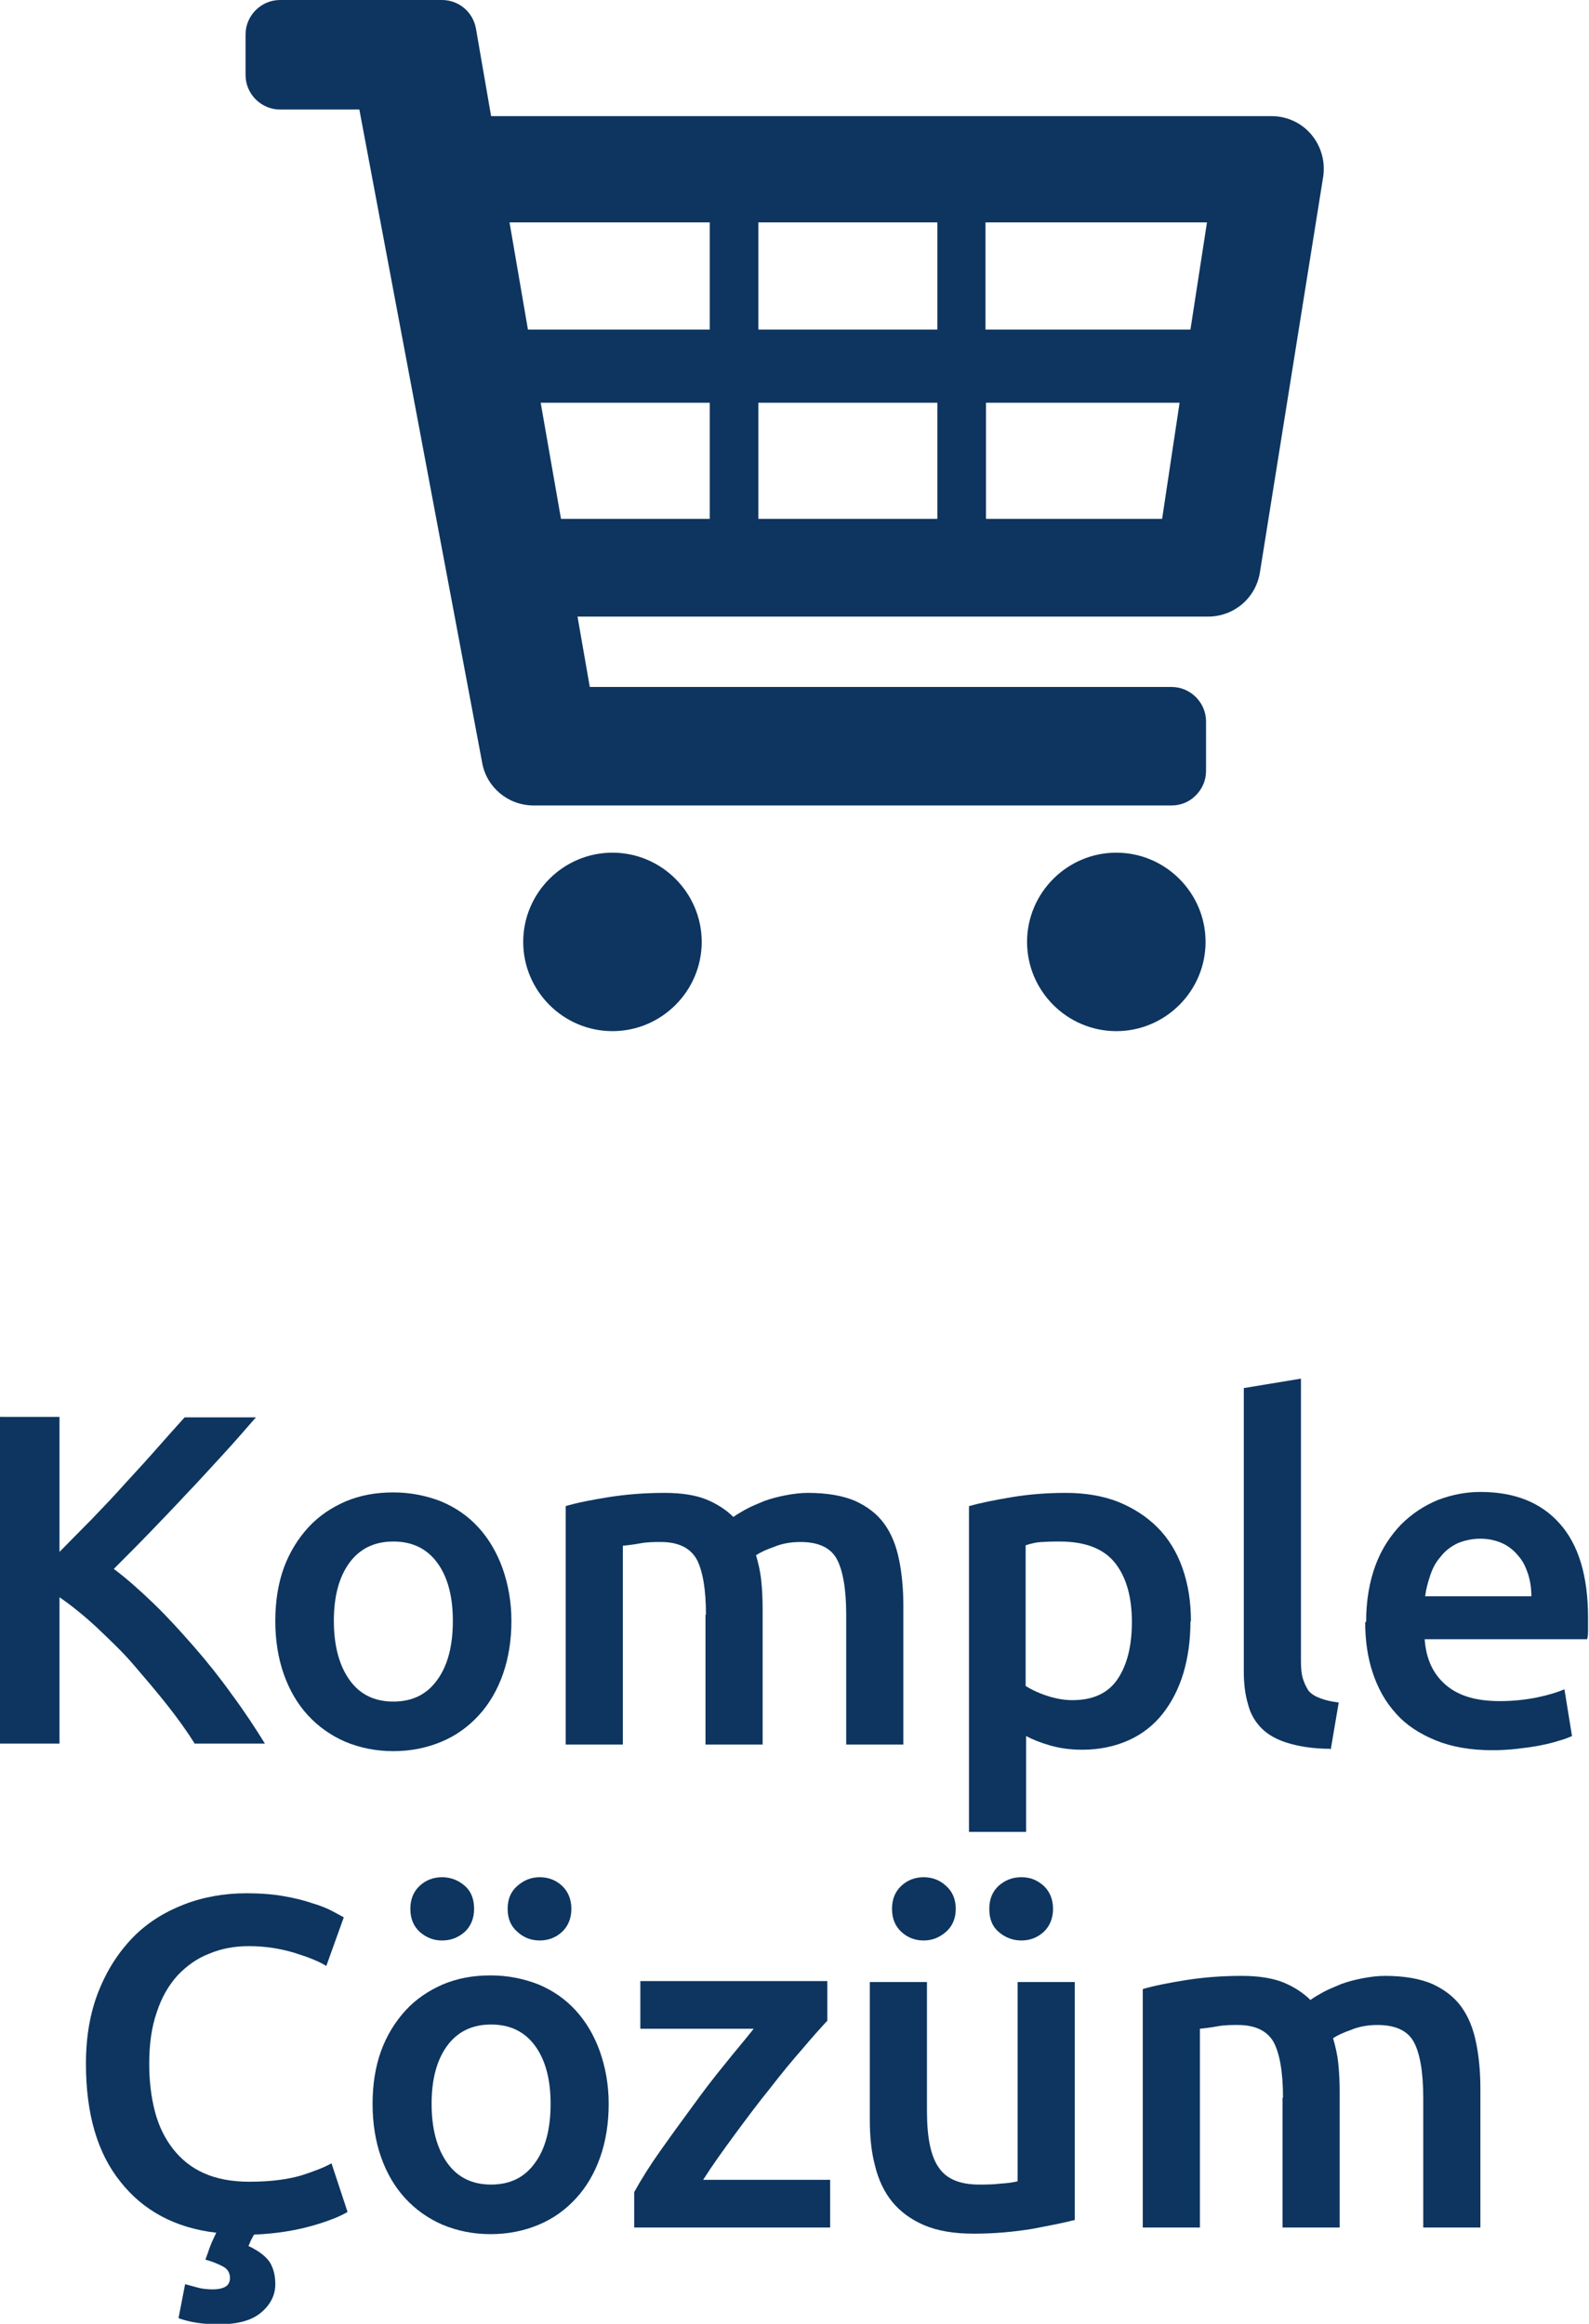
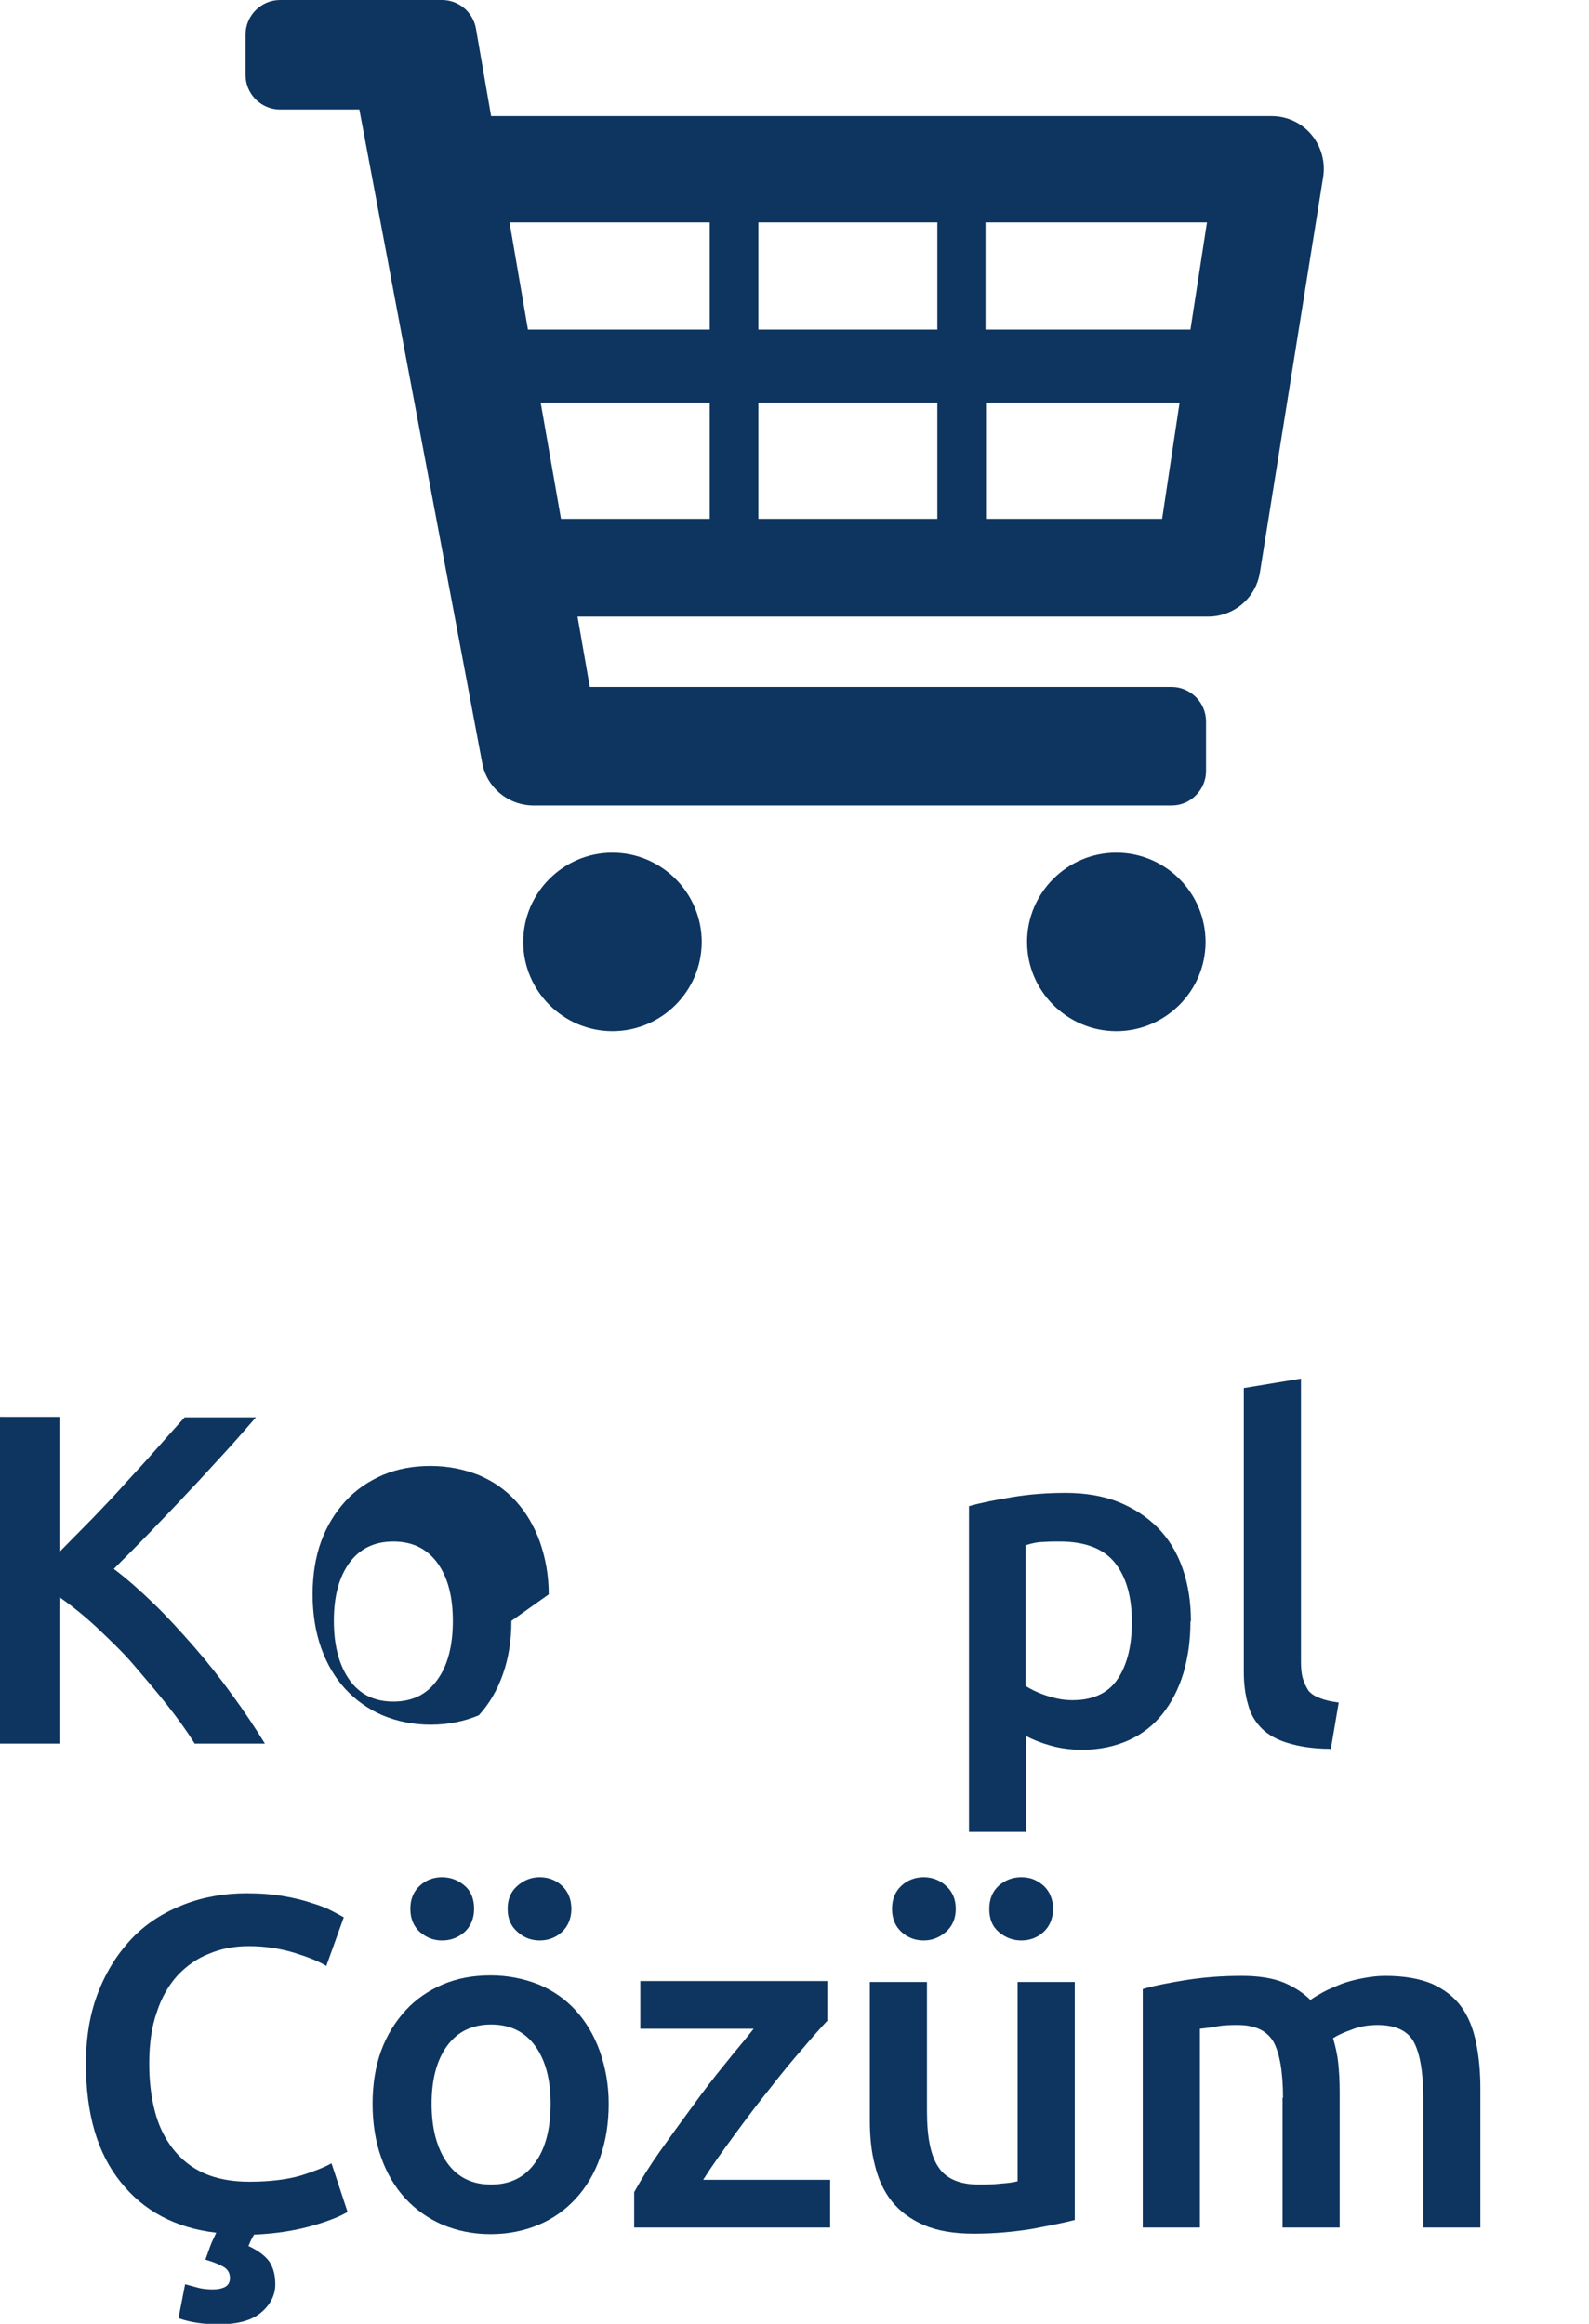
<svg xmlns="http://www.w3.org/2000/svg" id="katman_1" data-name="katman 1" viewBox="0 0 33.65 49.22">
  <defs>
    <style>
      .cls-1 {
        fill: #0d355f;
      }
    </style>
  </defs>
  <g>
    <path class="cls-1" d="M27.77,2.85c-.21-.25-.52-.39-.84-.39H10.4l-.32-1.85c-.06-.35-.36-.61-.72-.61h-3.43c-.4,0-.73,.33-.73,.73v.86c0,.4,.33,.73,.73,.73h1.68l2.6,13.83c.09,.52,.54,.9,1.07,.91h13.53c.19,0,.37-.07,.51-.21,.14-.14,.22-.32,.22-.52v-1.05c0-.4-.33-.73-.73-.73H12.49l-.26-1.49h13.35c.55,0,1.01-.39,1.1-.93l1.34-8.38c.05-.32-.04-.65-.25-.9Zm-2.79,5.68l-.37,2.46h-3.73v-2.46h4.1Zm.58-3.82l-.35,2.27h-4.34v-2.27h4.68Zm-5.71,3.82v2.46h-3.79v-2.46h3.79Zm0-3.82v2.27h-3.79v-2.27h3.79Zm-4.82,3.82v2.46h-3.15l-.43-2.46h3.58Zm0-3.82v2.27h-3.85l-.39-2.27h4.24Z" />
    <path class="cls-1" d="M12.97,18.06c-1.04,0-1.89,.85-1.89,1.89s.85,1.89,1.89,1.89,1.89-.85,1.89-1.89-.85-1.89-1.89-1.89Z" />
    <path class="cls-1" d="M23.64,18.06c-1.04,0-1.89,.85-1.89,1.89s.85,1.89,1.89,1.89,1.89-.85,1.89-1.89-.85-1.89-1.89-1.89Z" />
  </g>
  <g>
    <path class="cls-1" d="M4.13,36.94c-.17-.27-.37-.55-.6-.84-.23-.29-.47-.57-.71-.85s-.51-.53-.77-.78c-.27-.25-.53-.46-.79-.64v3.1H0v-6.92H1.26v2.86c.22-.22,.45-.46,.69-.7,.24-.25,.48-.5,.71-.76,.24-.26,.46-.5,.67-.74,.21-.24,.41-.46,.58-.65h1.51c-.22,.25-.45,.52-.7,.79-.25,.27-.5,.55-.76,.82-.26,.28-.52,.55-.78,.82-.26,.27-.52,.53-.77,.78,.28,.21,.56,.46,.85,.74s.57,.59,.85,.91c.28,.32,.55,.66,.8,1.01,.26,.35,.49,.7,.7,1.04h-1.49Z" />
-     <path class="cls-1" d="M10.83,34.33c0,.41-.06,.79-.18,1.13-.12,.34-.29,.63-.51,.87s-.48,.43-.79,.56c-.31,.13-.65,.2-1.02,.2s-.71-.07-1.02-.2c-.3-.13-.57-.32-.79-.56s-.39-.53-.51-.87c-.12-.34-.18-.72-.18-1.13s.06-.79,.18-1.12c.12-.33,.3-.62,.52-.86,.22-.24,.49-.42,.79-.55,.31-.13,.64-.19,1.01-.19s.7,.07,1.01,.19c.31,.13,.57,.31,.79,.55,.22,.24,.39,.53,.51,.86,.12,.34,.19,.71,.19,1.12Zm-1.24,0c0-.52-.11-.93-.33-1.23-.22-.3-.53-.45-.93-.45s-.71,.15-.93,.45c-.22,.3-.33,.71-.33,1.23s.11,.94,.33,1.25c.22,.31,.53,.46,.93,.46s.71-.15,.93-.46c.22-.3,.33-.72,.33-1.25Z" />
-     <path class="cls-1" d="M14.95,34.2c0-.54-.07-.94-.2-1.18-.14-.24-.39-.36-.76-.36-.13,0-.28,0-.44,.03s-.28,.04-.36,.05v4.21h-1.21v-5.05c.23-.07,.54-.13,.91-.19,.38-.06,.77-.09,1.19-.09,.36,0,.66,.05,.88,.14s.42,.22,.57,.37c.07-.05,.17-.11,.28-.17,.11-.06,.24-.11,.38-.17,.14-.05,.29-.09,.45-.12,.16-.03,.31-.05,.47-.05,.41,0,.74,.06,1,.17,.26,.12,.47,.28,.62,.49,.15,.21,.25,.46,.31,.76,.06,.29,.09,.62,.09,.97v2.94h-1.21v-2.75c0-.54-.07-.94-.2-1.18-.13-.24-.39-.36-.77-.36-.19,0-.38,.03-.55,.1-.17,.06-.3,.12-.39,.18,.05,.17,.09,.34,.11,.53s.03,.39,.03,.6v2.88h-1.21v-2.75Z" />
+     <path class="cls-1" d="M10.83,34.33c0,.41-.06,.79-.18,1.13-.12,.34-.29,.63-.51,.87c-.31,.13-.65,.2-1.02,.2s-.71-.07-1.02-.2c-.3-.13-.57-.32-.79-.56s-.39-.53-.51-.87c-.12-.34-.18-.72-.18-1.13s.06-.79,.18-1.12c.12-.33,.3-.62,.52-.86,.22-.24,.49-.42,.79-.55,.31-.13,.64-.19,1.01-.19s.7,.07,1.01,.19c.31,.13,.57,.31,.79,.55,.22,.24,.39,.53,.51,.86,.12,.34,.19,.71,.19,1.12Zm-1.24,0c0-.52-.11-.93-.33-1.23-.22-.3-.53-.45-.93-.45s-.71,.15-.93,.45c-.22,.3-.33,.71-.33,1.23s.11,.94,.33,1.25c.22,.31,.53,.46,.93,.46s.71-.15,.93-.46c.22-.3,.33-.72,.33-1.25Z" />
    <path class="cls-1" d="M25.21,34.34c0,.4-.05,.76-.15,1.1-.1,.33-.25,.62-.44,.86-.19,.24-.43,.43-.72,.56-.29,.13-.62,.2-.98,.2-.25,0-.47-.03-.68-.09-.21-.06-.38-.13-.51-.2v2.03h-1.21v-6.9c.25-.07,.55-.13,.91-.19,.36-.06,.74-.09,1.14-.09s.78,.06,1.11,.19c.32,.13,.6,.31,.83,.54s.41,.52,.53,.86c.12,.34,.18,.71,.18,1.13Zm-1.24,.02c0-.54-.12-.96-.36-1.26-.24-.3-.63-.45-1.17-.45-.11,0-.23,0-.35,.01-.12,0-.25,.03-.37,.07v2.98c.11,.07,.25,.14,.43,.2s.36,.1,.56,.1c.44,0,.76-.15,.96-.45,.2-.3,.3-.7,.3-1.21Z" />
    <path class="cls-1" d="M28.17,37.04c-.36,0-.66-.05-.89-.12-.24-.07-.43-.18-.56-.31-.14-.14-.24-.31-.29-.51-.06-.2-.09-.43-.09-.69v-6.01l1.21-.2v5.98c0,.15,.01,.27,.04,.37s.07,.18,.12,.26c.06,.07,.14,.12,.25,.16,.1,.04,.23,.07,.39,.09l-.17,1Z" />
-     <path class="cls-1" d="M28.93,34.36c0-.46,.07-.86,.2-1.21s.32-.63,.54-.86c.23-.23,.49-.4,.78-.52,.29-.11,.59-.17,.9-.17,.72,0,1.28,.22,1.68,.67,.4,.45,.6,1.11,.6,2,0,.07,0,.14,0,.23,0,.08,0,.16-.02,.22h-3.44c.03,.42,.18,.74,.45,.97s.64,.34,1.14,.34c.29,0,.56-.03,.8-.08,.24-.05,.43-.11,.57-.17l.16,.99c-.07,.03-.16,.07-.28,.1-.12,.04-.25,.07-.4,.1-.15,.03-.31,.05-.48,.07-.17,.02-.35,.03-.53,.03-.46,0-.86-.07-1.2-.21-.34-.14-.62-.32-.84-.57-.22-.24-.38-.53-.49-.86-.11-.33-.16-.69-.16-1.08Zm3.5-.54c0-.17-.02-.32-.07-.48-.05-.15-.11-.28-.21-.39-.09-.11-.2-.2-.33-.26s-.29-.1-.47-.1-.35,.04-.49,.1c-.14,.07-.26,.16-.35,.28-.1,.11-.17,.24-.22,.39s-.09,.29-.11,.45h2.25Z" />
    <path class="cls-1" d="M5.26,47.57c.21,.1,.36,.21,.45,.34,.08,.13,.12,.28,.12,.47,0,.23-.1,.43-.3,.6-.2,.17-.5,.25-.9,.25-.32,0-.6-.04-.85-.13l.14-.72c.07,.02,.15,.04,.26,.07,.1,.03,.22,.04,.33,.04s.2-.02,.27-.06c.06-.04,.09-.1,.09-.18,0-.11-.05-.19-.14-.24s-.19-.09-.28-.12l-.1-.03c.03-.08,.06-.17,.1-.28s.09-.2,.13-.29c-.87-.1-1.55-.47-2.03-1.08-.49-.61-.73-1.44-.73-2.5,0-.58,.09-1.09,.27-1.54,.18-.45,.42-.82,.72-1.13,.3-.31,.67-.54,1.08-.7,.41-.16,.86-.24,1.33-.24,.29,0,.55,.02,.78,.06,.23,.04,.44,.09,.61,.15,.17,.05,.32,.11,.43,.17,.11,.06,.19,.1,.24,.13l-.37,1.03c-.16-.1-.39-.19-.68-.28-.3-.09-.62-.14-.96-.14-.3,0-.58,.05-.84,.16-.26,.1-.48,.26-.67,.46-.19,.21-.34,.47-.44,.78-.11,.31-.16,.68-.16,1.09,0,.37,.04,.7,.12,1.01,.08,.31,.21,.57,.38,.79,.17,.22,.39,.4,.66,.52,.27,.12,.59,.18,.96,.18,.45,0,.81-.05,1.09-.13,.28-.09,.49-.17,.65-.26l.34,1.03c-.15,.09-.39,.19-.74,.29s-.76,.17-1.24,.19c-.03,.05-.05,.09-.07,.13-.02,.04-.03,.08-.05,.11Z" />
    <path class="cls-1" d="M12.89,44.56c0,.41-.06,.79-.18,1.13-.12,.34-.29,.63-.51,.87s-.48,.43-.79,.56c-.31,.13-.65,.2-1.02,.2s-.71-.07-1.02-.2c-.3-.13-.57-.32-.79-.56-.22-.24-.39-.53-.51-.87-.12-.34-.18-.72-.18-1.13s.06-.79,.18-1.12c.12-.33,.3-.62,.52-.86,.22-.24,.49-.42,.79-.55,.31-.13,.64-.19,1.01-.19s.7,.07,1.01,.19c.31,.13,.57,.31,.79,.55,.22,.24,.39,.53,.51,.86,.12,.34,.19,.71,.19,1.12Zm-3.53-3.46c-.18,0-.33-.06-.47-.18-.13-.12-.2-.28-.2-.49s.07-.37,.2-.49c.13-.12,.29-.18,.47-.18s.34,.06,.48,.18c.14,.12,.2,.29,.2,.49s-.07,.37-.2,.49c-.14,.12-.29,.18-.48,.18Zm2.3,3.46c0-.52-.11-.93-.33-1.23-.22-.3-.53-.45-.93-.45s-.71,.15-.93,.45c-.22,.3-.33,.71-.33,1.23s.11,.94,.33,1.25c.22,.31,.53,.46,.93,.46s.71-.15,.93-.46c.22-.3,.33-.72,.33-1.25Zm-.23-3.46c-.18,0-.34-.06-.47-.18-.14-.12-.21-.28-.21-.49s.07-.37,.21-.49c.14-.12,.29-.18,.47-.18s.34,.06,.47,.18c.13,.12,.2,.29,.2,.49s-.07,.37-.2,.49c-.13,.12-.29,.18-.47,.18Z" />
    <path class="cls-1" d="M17.51,42.81c-.13,.14-.31,.34-.52,.59-.22,.25-.45,.53-.69,.84-.25,.31-.49,.63-.74,.97s-.48,.66-.67,.96h2.69v1.01h-4.15v-.75c.15-.27,.33-.56,.55-.87,.22-.31,.45-.63,.68-.94,.23-.32,.46-.62,.69-.9,.23-.29,.44-.53,.61-.75h-2.4v-1.01h3.96v.85Z" />
    <path class="cls-1" d="M22.76,47.02c-.23,.06-.54,.12-.91,.19-.37,.06-.78,.1-1.23,.1-.42,0-.77-.06-1.05-.18-.28-.12-.51-.29-.68-.5-.17-.21-.29-.47-.36-.76-.08-.3-.11-.62-.11-.97v-2.92h1.21v2.73c0,.56,.08,.96,.25,1.2,.16,.24,.45,.36,.85,.36,.15,0,.3,0,.46-.02,.16-.01,.29-.03,.36-.05v-4.22h1.21v5.06Zm-3.2-5.92c-.18,0-.34-.06-.47-.18-.13-.12-.2-.28-.2-.49s.07-.37,.2-.49c.13-.12,.29-.18,.47-.18s.34,.06,.47,.18c.14,.12,.21,.29,.21,.49s-.07,.37-.21,.49c-.14,.12-.29,.18-.47,.18Zm2.07,0c-.18,0-.34-.06-.48-.18-.14-.12-.2-.28-.2-.49s.07-.37,.2-.49c.14-.12,.29-.18,.48-.18s.33,.06,.47,.18c.13,.12,.2,.29,.2,.49s-.07,.37-.2,.49c-.13,.12-.29,.18-.47,.18Z" />
    <path class="cls-1" d="M27.17,44.43c0-.54-.07-.94-.2-1.18-.14-.24-.39-.36-.76-.36-.13,0-.28,0-.44,.03s-.28,.04-.36,.05v4.21h-1.21v-5.05c.23-.07,.54-.13,.91-.19,.38-.06,.77-.09,1.19-.09,.36,0,.66,.05,.88,.14s.42,.22,.57,.37c.07-.05,.17-.11,.28-.17,.11-.06,.24-.11,.38-.17,.14-.05,.29-.09,.45-.12,.16-.03,.31-.05,.47-.05,.41,0,.74,.06,1,.17,.26,.12,.47,.28,.62,.49,.15,.21,.25,.46,.31,.76,.06,.29,.09,.62,.09,.97v2.94h-1.21v-2.75c0-.54-.07-.94-.2-1.18-.13-.24-.39-.36-.77-.36-.19,0-.38,.03-.55,.1-.17,.06-.3,.12-.39,.18,.05,.17,.09,.34,.11,.53,.02,.19,.03,.39,.03,.6v2.88h-1.21v-2.75Z" />
  </g>
</svg>